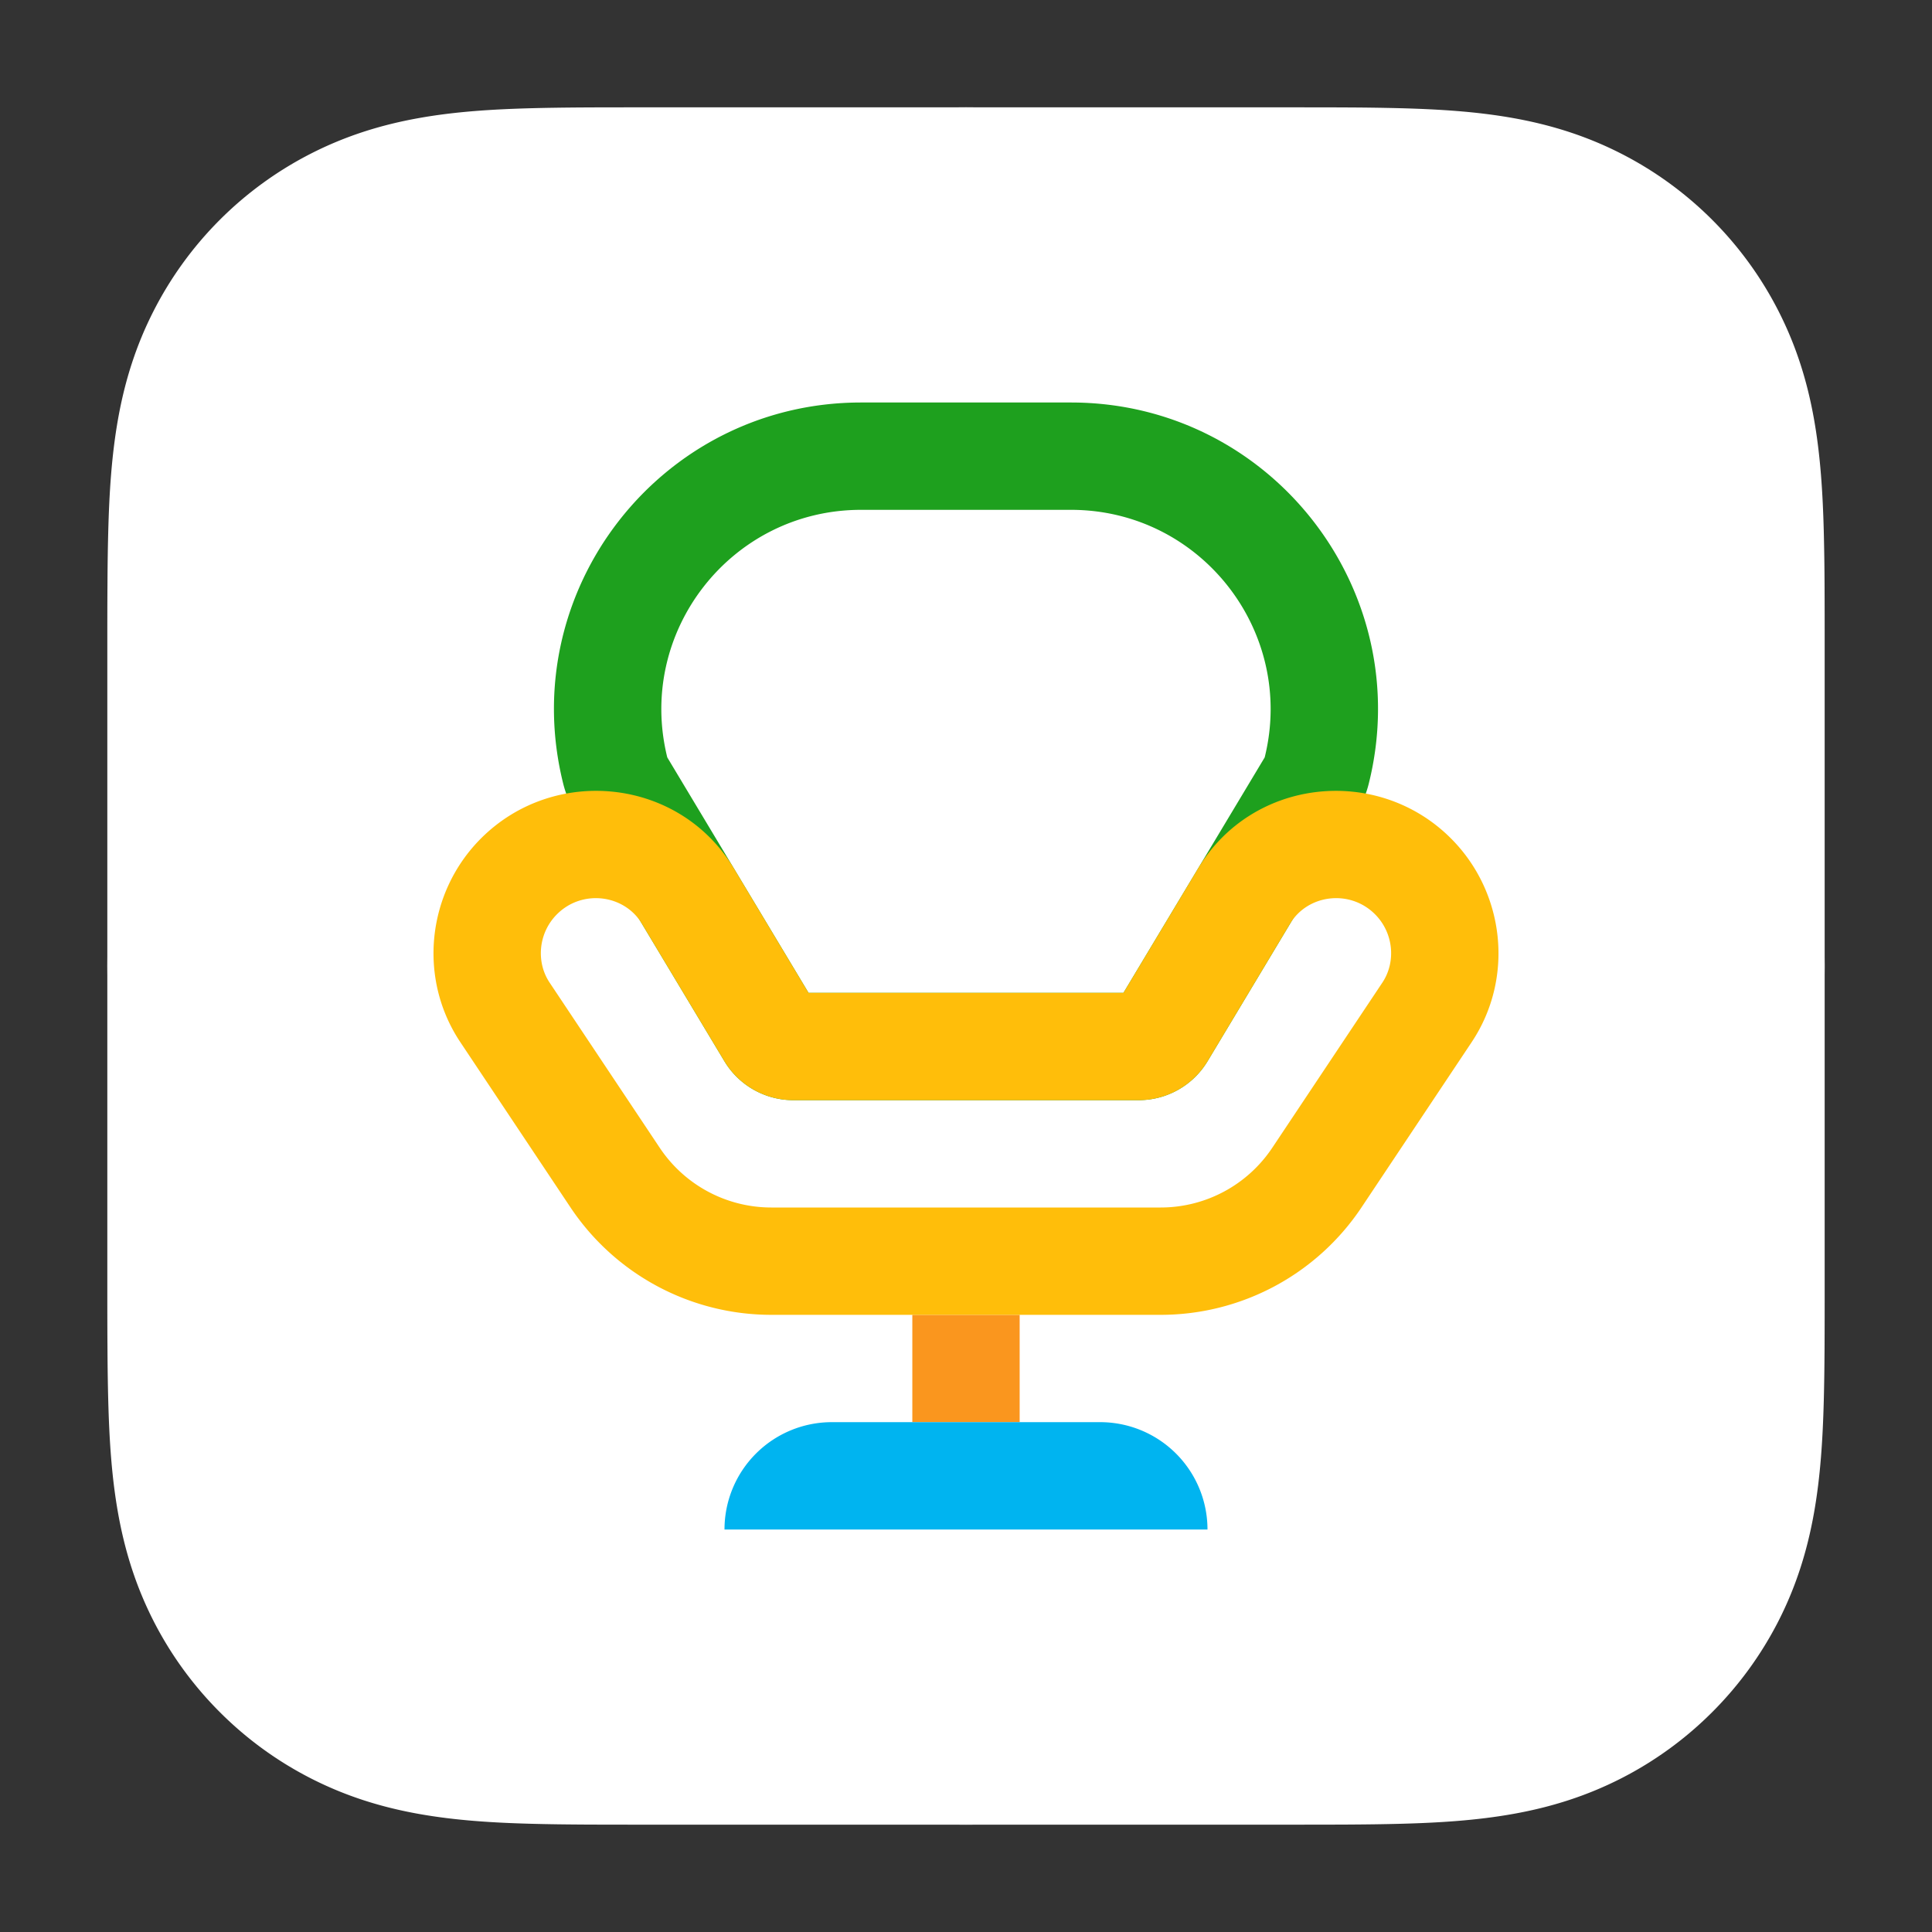
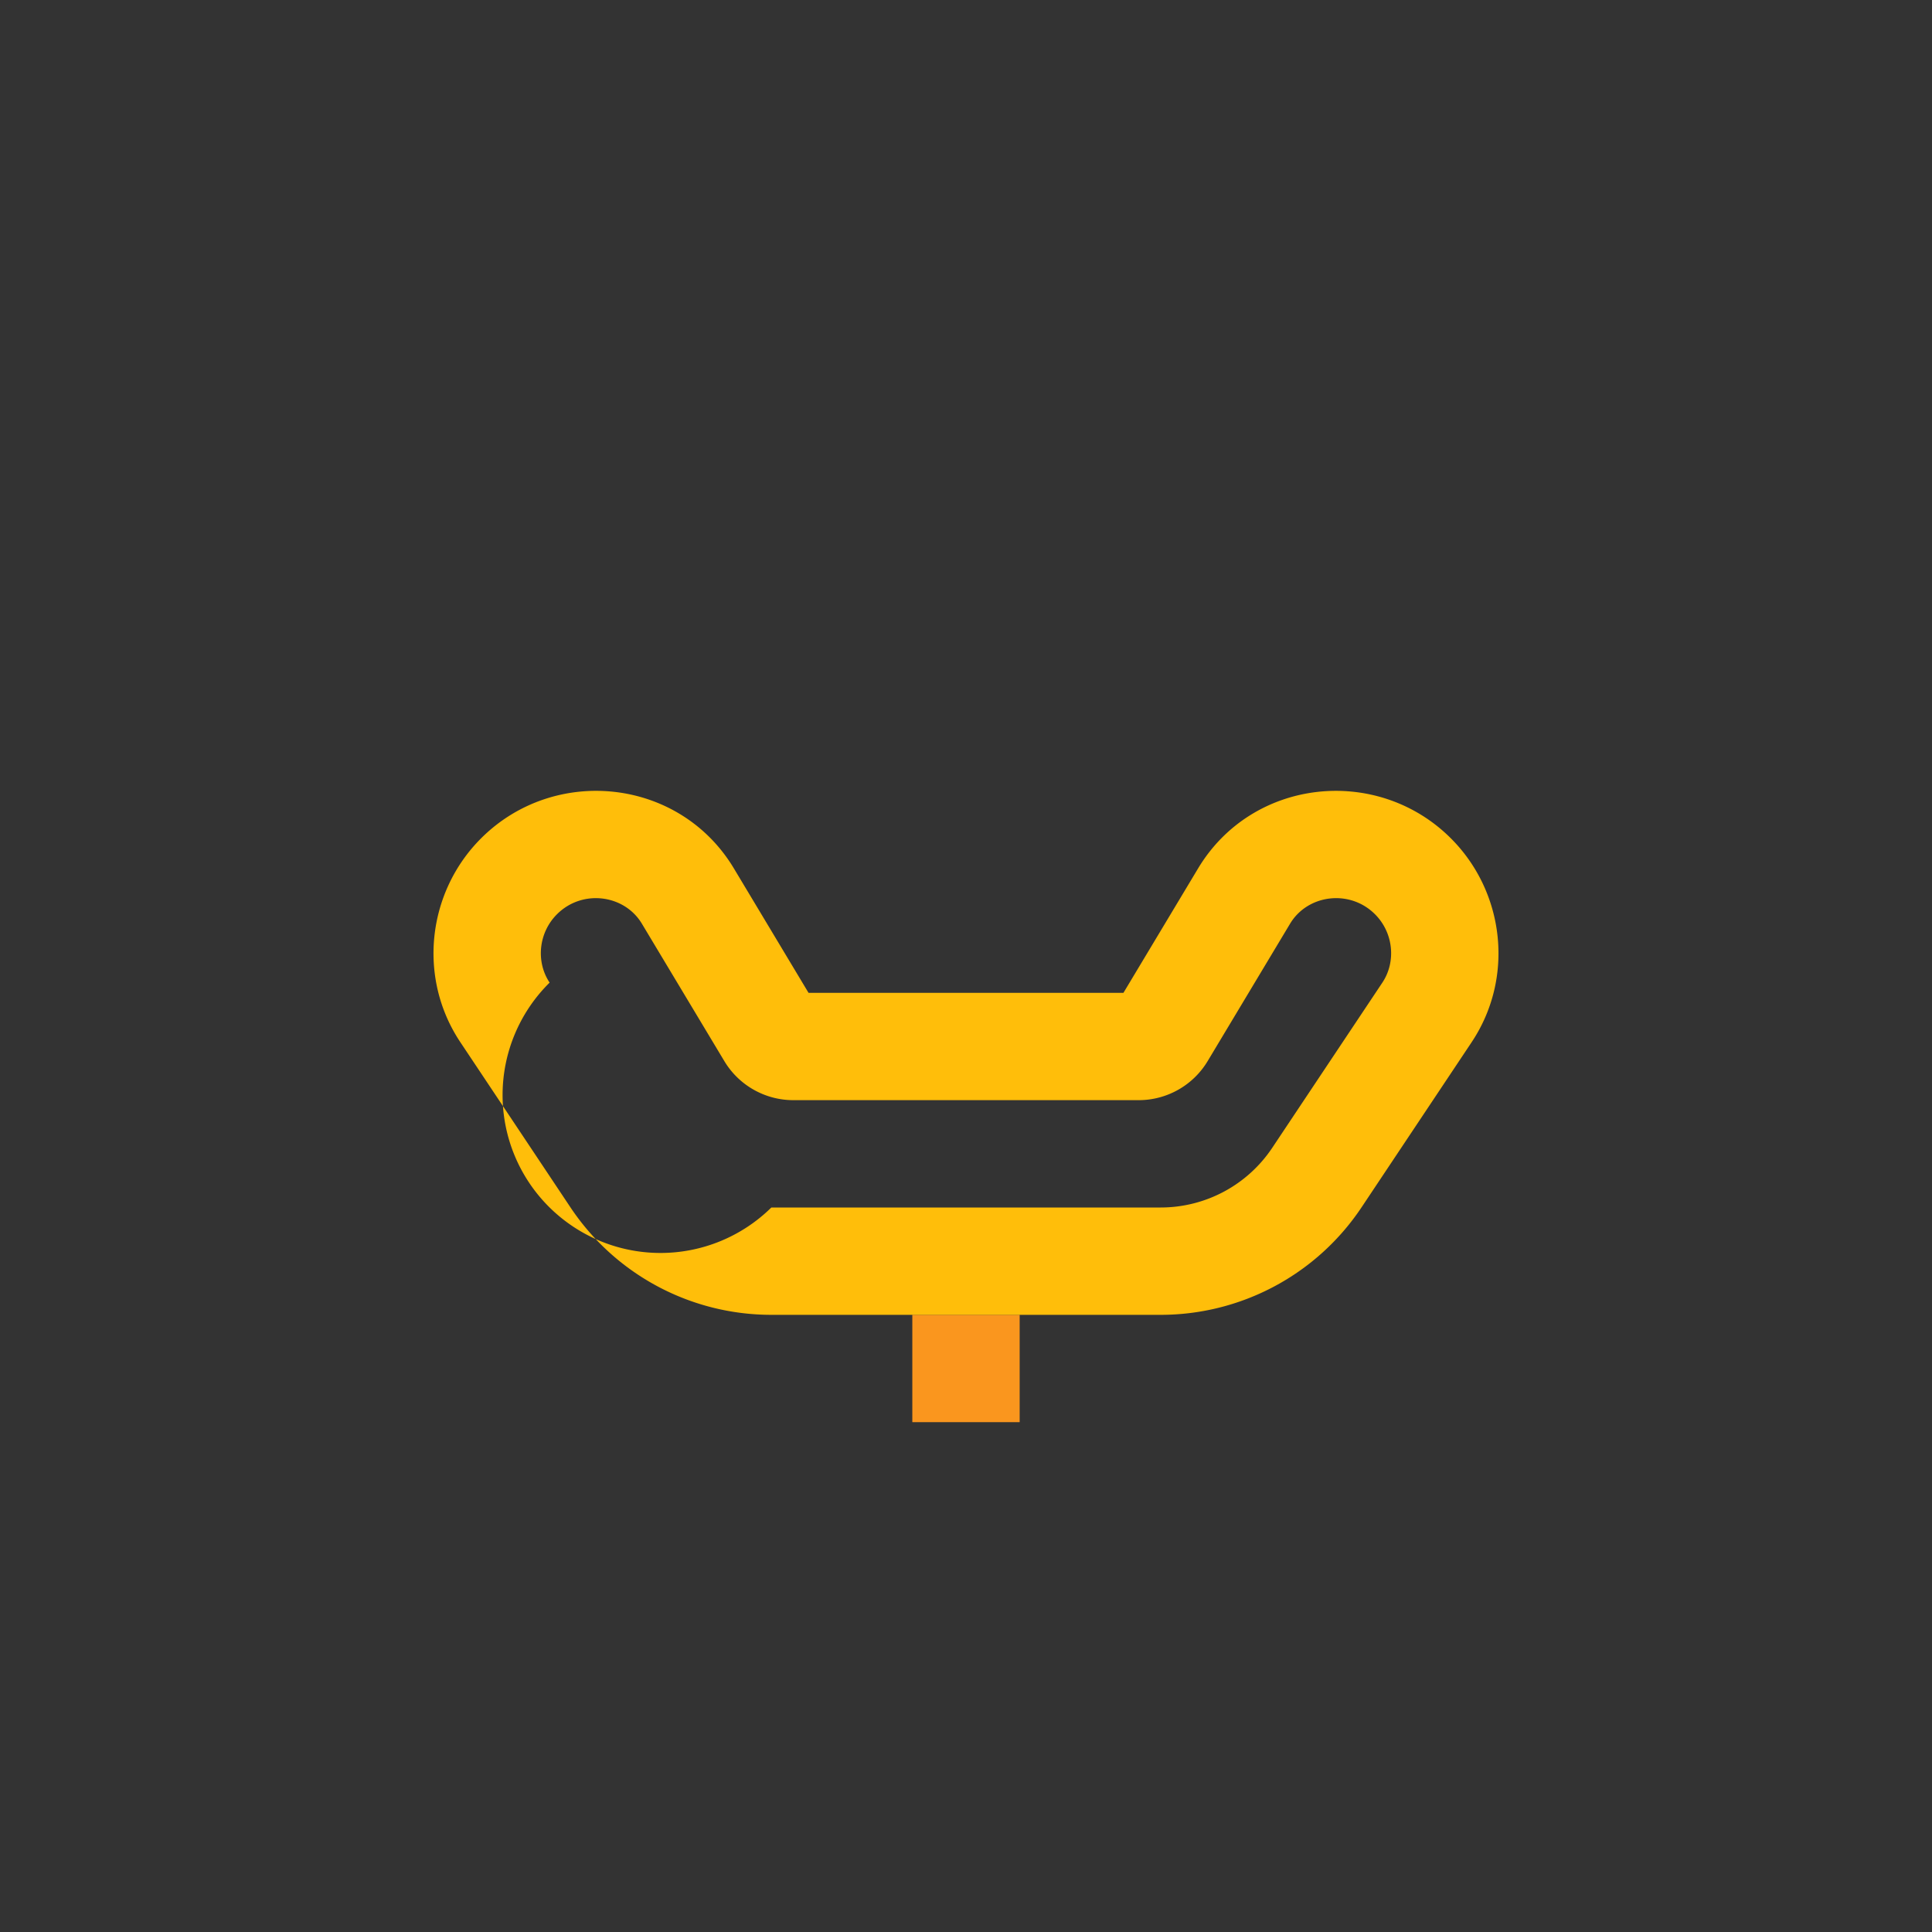
<svg xmlns="http://www.w3.org/2000/svg" width="120" height="120" fill="none">
  <rect width="100%" height="100%" fill="#333333" stroke="none" />
  <g clip-path="url(#a)" fill="#fff">
    <circle cx="60" cy="60" r="53.333" />
-     <path fill-rule="evenodd" clip-rule="evenodd" d="M113.333 40.034c0-1.275 0-2.548-.007-3.822a156.939 156.939 0 00-.048-3.218c-.062-2.338-.201-4.695-.615-7.006-.421-2.347-1.109-4.53-2.195-6.662a22.394 22.394 0 00-9.794-9.794c-2.13-1.084-4.313-1.772-6.658-2.193-2.313-.416-4.67-.553-7.008-.617a157.153 157.153 0 00-3.22-.048c-1.272-.007-2.547-.007-3.822-.007H40.034c-1.273 0-2.548 0-3.82.007-1.074.007-2.148.02-3.22.048-2.338.064-4.697.2-7.008.617-2.345.421-4.528 1.109-6.658 2.193a22.391 22.391 0 00-9.794 9.794c-1.086 2.132-1.774 4.315-2.195 6.662-.414 2.31-.553 4.668-.615 7.006a149.337 149.337 0 00-.048 3.218c-.01 1.274-.01 2.547-.01 3.822v39.932c0 1.275 0 2.548.01 3.822.005 1.072.02 2.146.048 3.218.062 2.338.2 4.695.615 7.006.421 2.347 1.11 4.532 2.195 6.664a22.376 22.376 0 004.121 5.669 22.321 22.321 0 005.673 4.123c2.13 1.084 4.313 1.772 6.658 2.193 2.311.415 4.67.555 7.008.617 1.072.029 2.146.041 3.22.048 1.272.007 2.547.007 3.82.007h39.932c1.275 0 2.55 0 3.823-.007 1.073-.007 2.145-.019 3.22-.048 2.337-.062 4.694-.202 7.007-.617 2.345-.421 4.528-1.109 6.658-2.193a22.35 22.35 0 005.673-4.123 22.388 22.388 0 004.121-5.669c1.086-2.132 1.774-4.317 2.195-6.664.414-2.31.553-4.668.615-7.006.029-1.072.041-2.146.048-3.218.007-1.274.007-2.547.007-3.822V40.034z" />
  </g>
  <path fill-rule="evenodd" clip-rule="evenodd" d="M56.666 88.333v-6.666h6.667v6.666h-6.667z" fill="#FA961E" />
-   <path d="M45 95a6.667 6.667 0 016.666-6.667h16.667A6.667 6.667 0 0174.999 95H45z" fill="#00B4F0" />
-   <path fill-rule="evenodd" clip-rule="evenodd" d="M34.985 48.688C31.977 36.656 41.078 25 53.48 25h13.04c12.4 0 21.5 11.656 18.493 23.688a6.55 6.55 0 01-.735 1.771l-9.27 15.45a4.992 4.992 0 01-4.286 2.424H49.276a4.992 4.992 0 01-4.285-2.423l-9.27-15.45a6.55 6.55 0 01-.736-1.772zm6.461-1.644l8.774 14.623h19.559l8.773-14.623c1.936-7.815-3.977-15.377-12.033-15.377H53.48c-8.056 0-13.97 7.562-12.034 15.377z" fill="#1EA01E" />
-   <path fill-rule="evenodd" clip-rule="evenodd" d="M74.415 53.94c3.378-5.63 11.148-6.424 15.705-1.866 3.348 3.347 3.95 8.663 1.288 12.656L84.57 74.987a15 15 0 01-12.481 6.68h-24.18a15 15 0 01-12.48-6.68L28.591 64.73c-2.662-3.994-2.06-9.309 1.287-12.657 4.557-4.557 12.328-3.764 15.706 1.867l4.636 7.727h19.559l4.636-7.727zm10.991 2.848c-1.576-1.577-4.19-1.226-5.275.582l-5.121 8.536a5 5 0 01-4.288 2.427H49.276a5 5 0 01-4.287-2.427l-5.122-8.536c-1.084-1.808-3.698-2.159-5.274-.582-1.147 1.146-1.319 2.949-.455 4.244l6.838 10.257A8.333 8.333 0 0047.91 75h24.179a8.333 8.333 0 006.934-3.71l6.838-10.258c.863-1.295.692-3.098-.455-4.244z" fill="#FFBE0A" />
+   <path fill-rule="evenodd" clip-rule="evenodd" d="M74.415 53.94c3.378-5.63 11.148-6.424 15.705-1.866 3.348 3.347 3.95 8.663 1.288 12.656L84.57 74.987a15 15 0 01-12.481 6.68h-24.18a15 15 0 01-12.48-6.68L28.591 64.73c-2.662-3.994-2.06-9.309 1.287-12.657 4.557-4.557 12.328-3.764 15.706 1.867l4.636 7.727h19.559l4.636-7.727zm10.991 2.848c-1.576-1.577-4.19-1.226-5.275.582l-5.121 8.536a5 5 0 01-4.288 2.427H49.276a5 5 0 01-4.287-2.427l-5.122-8.536c-1.084-1.808-3.698-2.159-5.274-.582-1.147 1.146-1.319 2.949-.455 4.244A8.333 8.333 0 0047.91 75h24.179a8.333 8.333 0 006.934-3.71l6.838-10.258c.863-1.295.692-3.098-.455-4.244z" fill="#FFBE0A" />
  <defs>
    <clipPath id="a">
-       <path fill="#fff" transform="translate(6.667 6.667)" d="M0 0h106.667v106.667H0z" />
-     </clipPath>
+       </clipPath>
  </defs>
</svg>